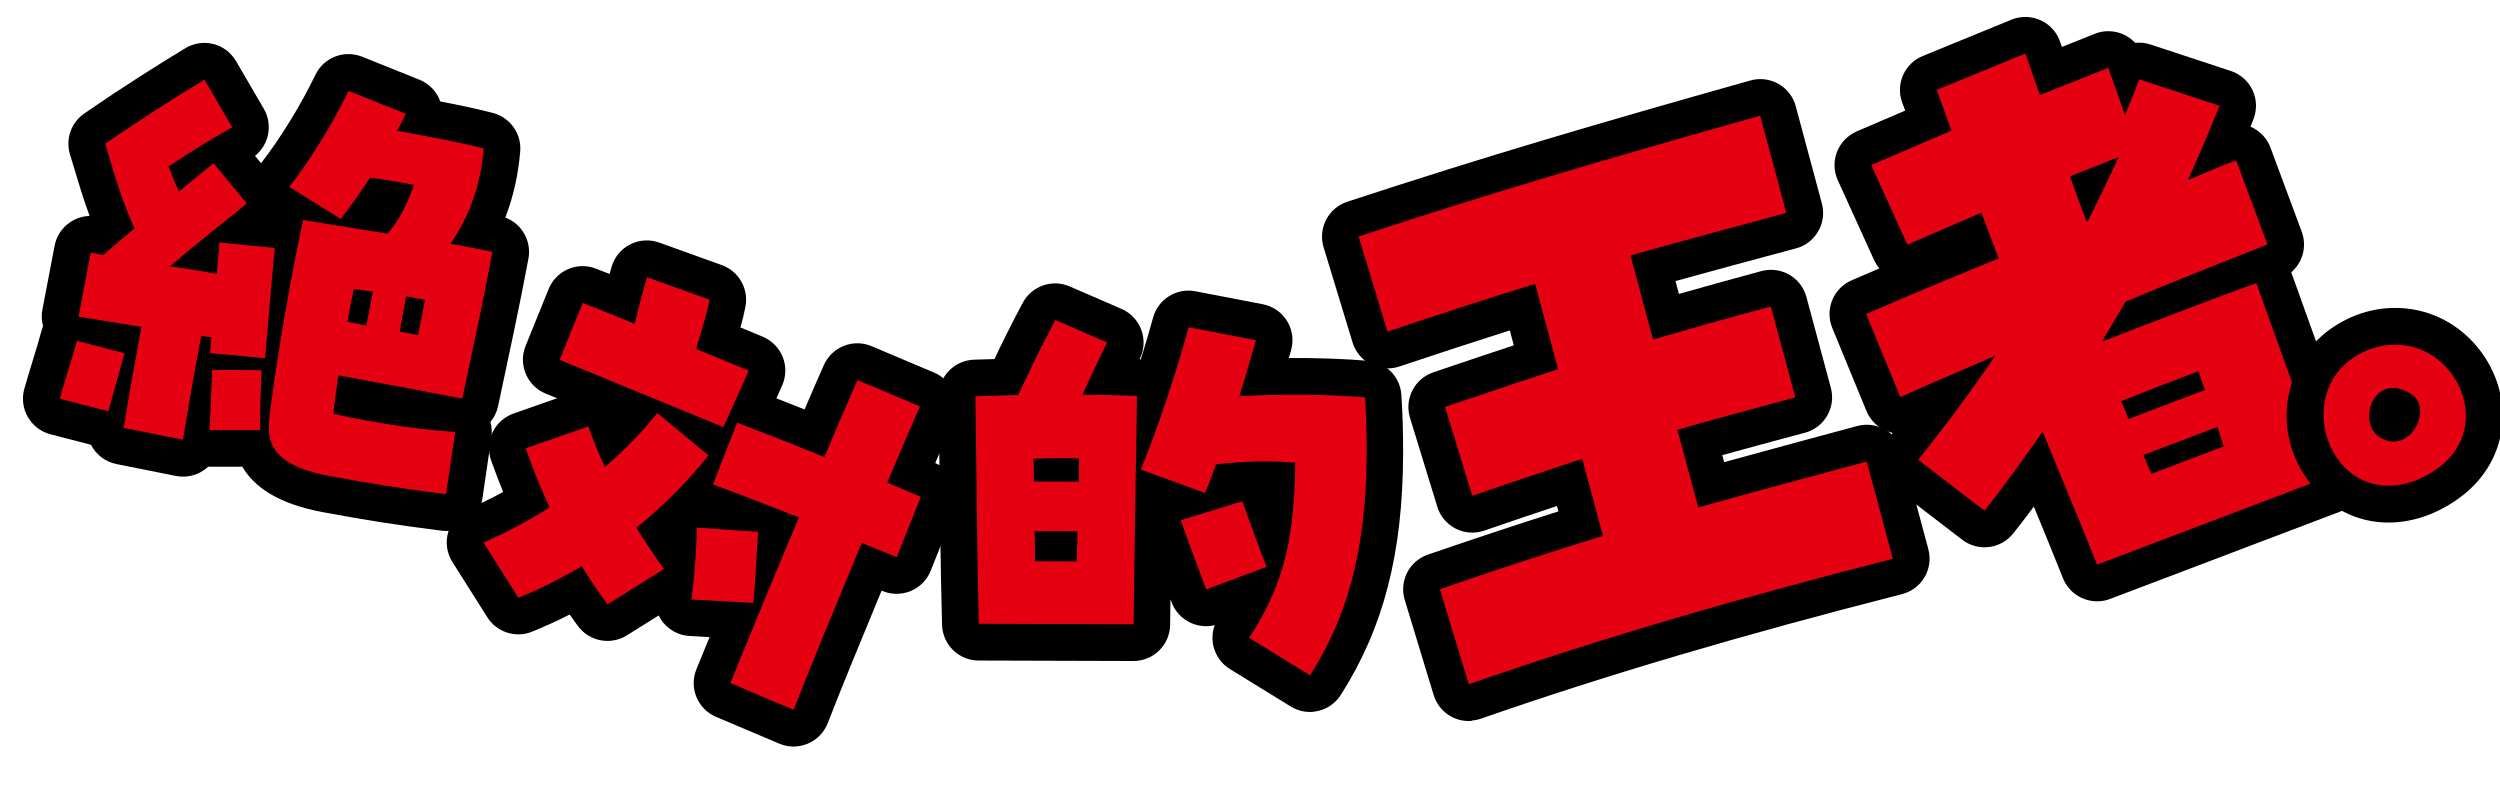
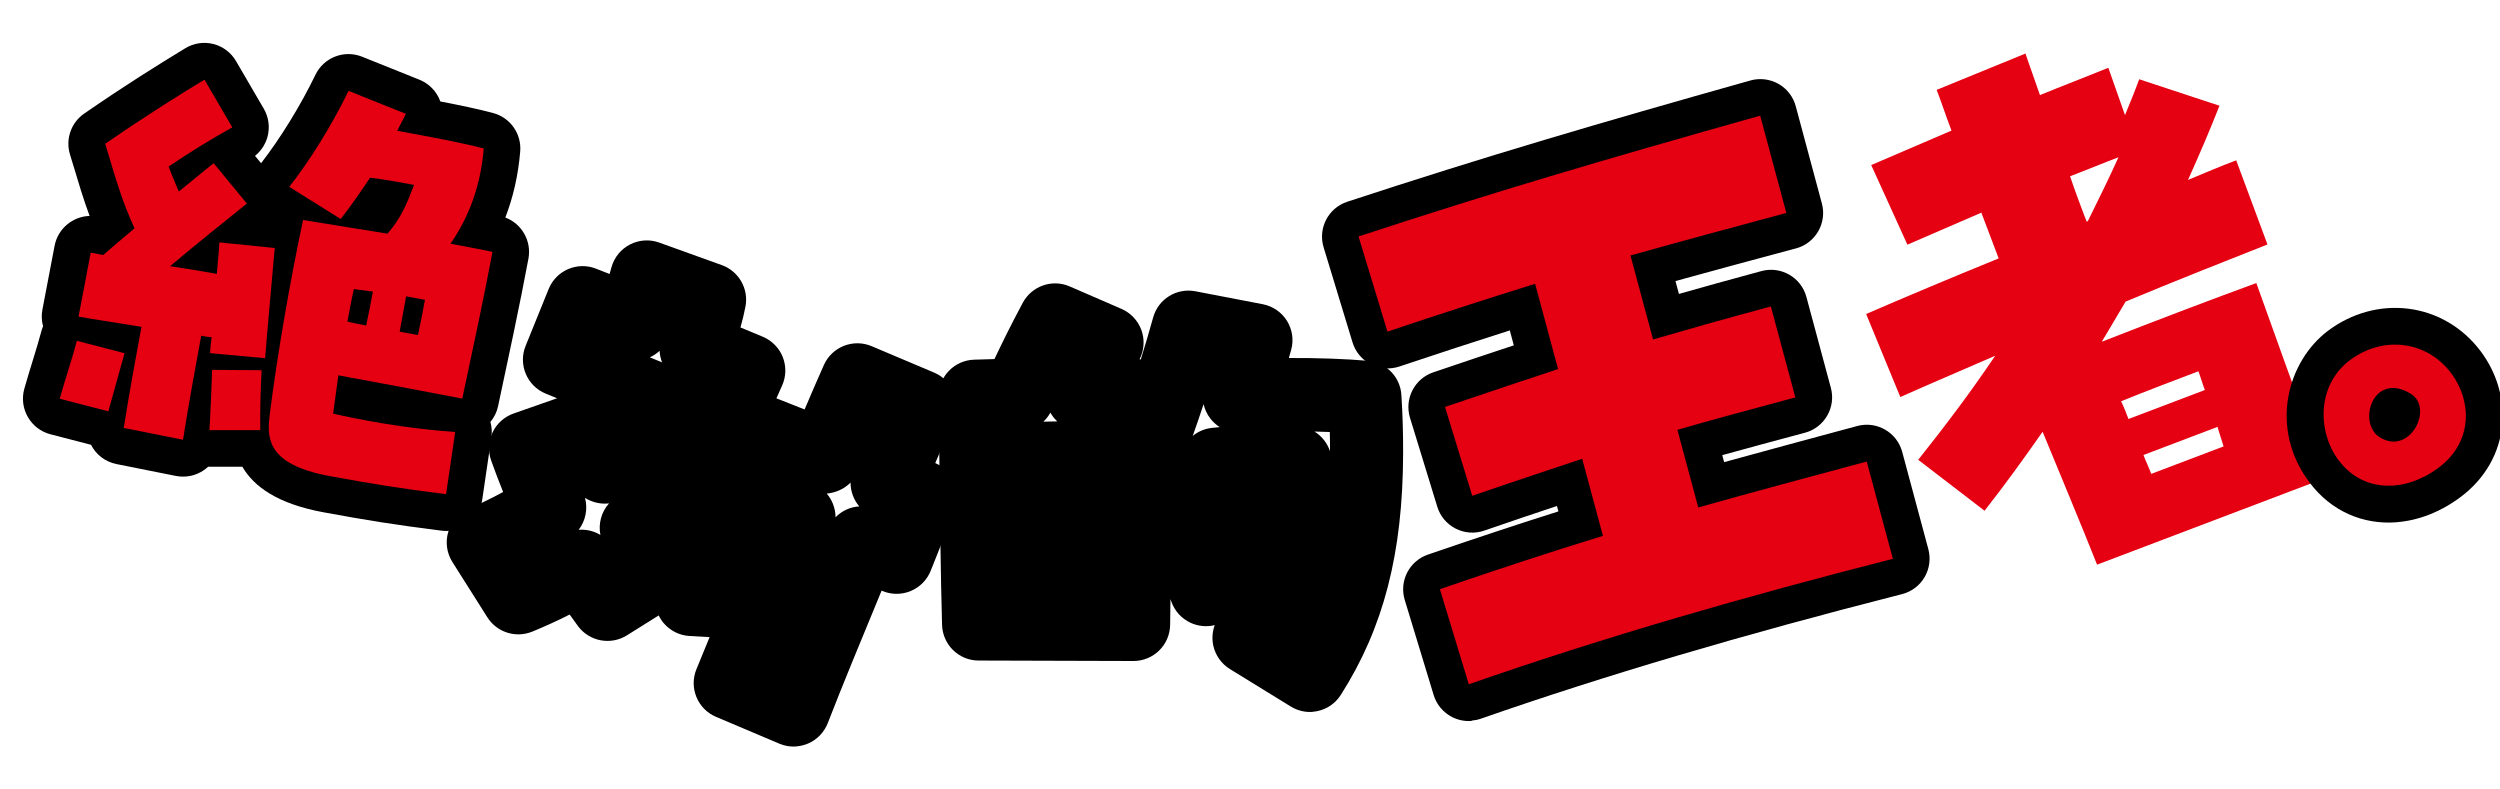
<svg xmlns="http://www.w3.org/2000/svg" id="_レイヤー_2" width="375" height="118.35" viewBox="0 0 375 118.35">
  <defs>
    <clipPath id="clippath">
      <rect y="0" width="375" height="118.35" fill="none" />
    </clipPath>
  </defs>
  <g id="L">
    <g clip-path="url(#clippath)">
      <path d="M67.35,79.63c-.37.03-.74.02-1.12-.03-7.36-.93-11.25-1.57-17.72-2.76-6.89-1.27-10.43-3.86-12.16-6.83h-4.95c-.06,0-.11-.01-.17-.01-.2.18-.41.36-.63.51-1.23.86-2.75,1.17-4.22.88l-8.91-1.78c-1.71-.34-3.08-1.44-3.82-2.89l-6.09-1.58c-1.43-.37-2.64-1.3-3.38-2.58s-.93-2.8-.54-4.22c.39-1.4.82-2.78,1.24-4.15.48-1.57.94-3.05,1.31-4.45.07-.27.16-.54.27-.8-.22-.8-.26-1.66-.1-2.49l1.83-9.59c.49-2.58,2.74-4.4,5.25-4.47-.9-2.42-1.64-4.89-2.73-8.52l-.22-.73c-.69-2.29.18-4.75,2.15-6.11,6.39-4.41,10.99-7.25,15.15-9.79,1.26-.77,2.78-1,4.21-.64,1.43.36,2.66,1.29,3.4,2.56l4.17,7.15c.74,1.27.94,2.79.55,4.22-.31,1.13-.97,2.13-1.87,2.85l.91,1.1c2.88-3.7,5.92-8.64,8.16-13.27,1.26-2.6,4.32-3.78,7-2.7l8.6,3.45c1.43.58,2.56,1.73,3.1,3.18,0,.03.02.05.03.08,3.03.58,5.78,1.16,7.94,1.74,2.56.69,4.26,3.12,4.04,5.76-.29,3.49-1.03,6.8-2.23,9.91,2.45.92,3.95,3.49,3.47,6.14-1.14,6.21-3.28,16.19-4.56,22.16-.19.9-.6,1.7-1.15,2.36.21.74.26,1.52.15,2.29l-1.37,9.33c-.38,2.58-2.5,4.49-5.01,4.69ZM47.61,51.4c-.03.16-.05.31-.08.47,0,0,.02-.01.03-.02.08-.06.17-.12.25-.17-.07-.09-.14-.18-.21-.27ZM34.87,46.07s.02.02.04.02c0-.01,0-.03,0-.04-.01,0-.03.01-.04.02ZM25.45,45.51c.09.11.18.23.27.35.18.26.34.52.47.8.27-.28.56-.54.88-.76.05-.04.11-.07.17-.11-.6-.09-1.19-.19-1.78-.28ZM18.29,42.98c.96.15,1.97.31,3,.48-.48-.58-.84-1.26-1.06-2.01,0-.01,0-.02,0-.03-.37.32-.74.64-1.11.97-.26.22-.53.42-.82.59ZM61.93,39.04l.82.15c-.09-.16-.17-.33-.24-.5-.03-.06-.05-.13-.08-.19-.05.05-.09.11-.14.16-.12.13-.24.26-.37.38Z" />
      <path d="M119.47,111.97c-.87.07-1.75-.07-2.57-.42l-9.49-4.02c-2.78-1.17-4.09-4.37-2.94-7.16l1.72-4.19c.08-.2.16-.4.25-.61l-3-.17c-1.52-.08-2.93-.79-3.91-1.96-.29-.34-.53-.72-.73-1.12l-4.76,2.98c-2.43,1.52-5.62.92-7.33-1.37-.42-.56-.84-1.15-1.26-1.75-1.88.95-3.76,1.81-5.63,2.57-2.47,1-5.3.09-6.72-2.16l-5.24-8.29c-.86-1.36-1.08-3.02-.61-4.55.47-1.53,1.59-2.78,3.06-3.43,1.76-.77,3.49-1.61,5.16-2.52-.63-1.56-1.23-3.14-1.8-4.74-.49-1.38-.41-2.89.22-4.21.63-1.32,1.76-2.33,3.14-2.82l6.53-2.29-1.71-.7c-2.8-1.15-4.14-4.35-3.01-7.15l3.46-8.54c1.13-2.79,4.3-4.15,7.1-3.05.65.26,1.34.52,2.04.8.1-.34.19-.69.29-1.04.42-1.47,1.42-2.7,2.78-3.39,1.36-.7,2.94-.8,4.38-.28l9.39,3.38c2.55.92,4.05,3.56,3.54,6.22-.21,1.09-.46,2.1-.75,3.13,1.15.47,2.27.93,3.37,1.4,1.36.58,2.44,1.68,2.98,3.05.54,1.38.5,2.91-.1,4.26l-.86,1.92c1.42.56,2.84,1.11,4.23,1.67,1.02-2.39,1.98-4.63,2.89-6.66,1.22-2.74,4.41-4,7.17-2.83l9.37,3.96c1.36.58,2.43,1.67,2.97,3.05.54,1.37.51,2.91-.09,4.26-.85,1.91-1.76,4.02-2.71,6.26,2.73,1.18,4.03,4.32,2.93,7.08l-3.61,9.07c-.55,1.37-1.62,2.47-2.99,3.04-1.36.57-2.9.57-4.26,0-.04-.02-.08-.03-.12-.05-3.09,7.46-6.08,14.71-8.07,19.86-.54,1.39-1.61,2.5-2.98,3.08-.55.23-1.13.37-1.72.42ZM124.01,74.04c.37.43.67.91.89,1.44.28.68.43,1.39.43,2.11.95-.96,2.18-1.55,3.56-1.63-.84-.99-1.31-2.26-1.31-3.57-.95.96-2.22,1.52-3.57,1.65ZM86.8,79.47c1.14-.09,2.28.18,3.26.77-.33-1.67.13-3.43,1.29-4.73-.6.07-1.23.04-1.84-.1-.63-.14-1.22-.39-1.76-.73.45,1.67.08,3.44-.95,4.79ZM97.47,53.6l1.84.75c-.21-.55-.34-1.13-.37-1.73-.37.35-.8.64-1.26.88-.07.03-.14.07-.21.1Z" />
      <path d="M196.93,106.78c-1.12.09-2.28-.17-3.31-.8l-9.13-5.62c-1.27-.78-2.16-2.04-2.49-3.49-.23-1.04-.15-2.12.21-3.1-1.21.3-2.5.17-3.64-.36-1.34-.63-2.37-1.76-2.86-3.15-.05-.13-.09-.26-.14-.39-.02,1.4-.03,2.69-.05,3.84-.03,3.02-2.49,5.45-5.52,5.44l-23.21-.07c-2.97,0-5.39-2.37-5.48-5.34-.21-7.28-.32-17.24-.41-25.24-.04-3.63-.07-6.78-.11-8.96-.05-3.01,2.33-5.5,5.34-5.59l3.04-.09c1.21-2.55,2.28-4.75,4.24-8.43,1.35-2.53,4.41-3.61,7.04-2.47l7.77,3.37c1.38.6,2.46,1.74,2.98,3.15.52,1.41.44,2.98-.23,4.33-.01.03-.03.06-.04.08.06,0,.12.01.19.02.66-2.11,1.28-4.22,1.85-6.28.76-2.77,3.52-4.48,6.34-3.94l10.1,1.94c1.51.29,2.83,1.2,3.64,2.5.81,1.31,1.04,2.89.62,4.37-.11.4-.22.8-.34,1.2,4.3-.02,8.41.12,11.88.42,2.7.24,4.83,2.41,5,5.12.18,2.82.27,5.69.26,8.77-.04,14.97-2.93,26.15-9.35,36.23-.96,1.51-2.55,2.4-4.22,2.53ZM197.17,64.73c1.09.68,1.92,1.72,2.33,2.95,0-.98,0-1.94-.03-2.88-.75-.03-1.52-.05-2.3-.07ZM180.54,60.62c-.53,1.61-1.08,3.21-1.63,4.77.81-.67,1.82-1.1,2.91-1.21.39-.04.77-.08,1.14-.11-.53-.34-1.01-.77-1.4-1.28-.5-.65-.85-1.39-1.02-2.16ZM156.51,63.25c.7-.02,1.38-.03,2.08-.04-.32-.3-.61-.64-.85-1.02-.06-.1-.12-.2-.18-.3-.28.51-.64.97-1.05,1.36Z" />
      <path d="M220.74,108.14c-1,.08-2.01-.12-2.92-.58-1.33-.68-2.34-1.87-2.77-3.3l-4.34-14.27c-.86-2.83.67-5.84,3.48-6.8,7.46-2.56,13.69-4.62,19.57-6.48l-.22-.81c-3.2,1.06-6.76,2.26-10.9,3.69-1.41.49-2.96.38-4.29-.3-1.33-.68-2.33-1.86-2.76-3.29l-4.09-13.33c-.87-2.84.67-5.86,3.49-6.82,4.72-1.61,8.62-2.9,12.08-4.05l-.6-2.24c-5.28,1.68-10.75,3.47-16.58,5.42-1.41.47-2.95.35-4.27-.33-1.32-.68-2.31-1.87-2.74-3.29l-4.34-14.27c-.87-2.86.7-5.89,3.55-6.83,21.06-6.91,37.5-11.72,60.47-18.19,1.42-.4,2.93-.21,4.21.51,1.28.73,2.21,1.93,2.59,3.35l3.92,14.59c.79,2.93-.95,5.95-3.88,6.74l-.12.03c-6.23,1.67-12.19,3.27-17.96,4.87l.52,1.93c3.59-1.02,7.62-2.15,12.38-3.43,2.93-.79,5.95.95,6.74,3.88l3.67,13.64c.38,1.41.18,2.91-.55,4.17-.73,1.26-1.93,2.19-3.34,2.56-4.88,1.31-8.86,2.38-12.4,3.36l.28,1.05c6.42-1.77,13.04-3.55,19.97-5.42,2.93-.79,5.95.95,6.74,3.88l3.92,14.59c.38,1.42.18,2.93-.56,4.2-.74,1.27-1.96,2.19-3.39,2.55-24.02,6.12-44.68,12.23-63.16,18.68-.45.16-.92.25-1.38.29ZM222.78,91.87l1.14,3.73c15.95-5.39,33.47-10.56,53.26-15.71l-1.05-3.91c-6.9,1.86-13.5,3.65-19.9,5.45-1.41.4-2.93.21-4.21-.51-1.28-.73-2.21-1.93-2.59-3.35l-3.13-11.65c-.78-2.89.9-5.88,3.78-6.71,3.66-1.06,7.72-2.17,12.48-3.45l-.81-3c-4.71,1.3-8.65,2.43-12.25,3.48-1.42.41-2.94.24-4.23-.49-1.29-.73-2.23-1.94-2.61-3.37l-3.39-12.6c-.78-2.91.92-5.9,3.82-6.72,5.86-1.65,11.87-3.29,18.13-4.97l-1.05-3.9c-18.29,5.18-32.65,9.41-49.55,14.87l1.13,3.71c5.9-1.95,11.46-3.73,16.9-5.42,1.43-.44,2.98-.29,4.29.43,1.31.72,2.27,1.95,2.66,3.39l3.44,12.79c.76,2.81-.81,5.72-3.57,6.64l-4.29,1.43c-2.3.76-4.79,1.59-7.59,2.53l.86,2.79c2.92-.99,5.54-1.86,7.95-2.66l3.21-1.07c1.44-.48,3.01-.35,4.35.37,1.34.72,2.32,1.95,2.71,3.42l3.11,11.56c.77,2.86-.87,5.82-3.7,6.69-5.95,1.82-12.04,3.79-19.26,6.23Z" />
-       <path d="M314.98,90.18c-2.34.18-4.63-1.16-5.54-3.46-1.3-3.28-2.83-7-4.36-10.73-1.05,1.41-2.07,2.73-3.08,4.01-1.86,2.36-5.28,2.79-7.67.96l-9.95-7.64c-1.17-.9-1.93-2.23-2.11-3.69-.18-1.46.24-2.94,1.16-4.09.16-.2.32-.4.48-.6-.3-.06-.6-.15-.89-.27-1.38-.55-2.48-1.64-3.05-3.02l-5.13-12.46c-1.14-2.77.15-5.95,2.9-7.14,1.21-.52,2.61-1.13,4.17-1.79-.32-.38-.59-.81-.81-1.28l-5.43-11.94c-.61-1.35-.66-2.88-.12-4.26s1.6-2.48,2.96-3.07l7.27-3.12c-.14-.39-.28-.77-.43-1.15-1.06-2.79.3-5.91,3.06-7.04l13.32-5.45c1.41-.58,3-.54,4.39.1s2.44,1.83,2.92,3.28c.08.23.16.47.24.71,1.66-.66,3.3-1.3,4.88-1.95,1.39-.57,2.96-.55,4.34.07.68.3,1.28.74,1.77,1.27.75-.08,1.55-.01,2.32.25l12.04,3.97c1.43.47,2.61,1.52,3.25,2.88s.69,2.94.14,4.35c-.15.37-.29.75-.44,1.12.04.02.07.03.11.05,1.33.61,2.37,1.72,2.88,3.09l4.69,12.62c.82,2.21.13,4.63-1.57,6.09,1.89,5.3,6.52,18.23,10.47,28.87,1.05,2.83-.38,5.98-3.21,7.05l-34.46,13.08c-.5.19-1.02.3-1.53.34ZM305.96,59.27c.34-.03.69-.02,1.03.02,2,.22,3.72,1.52,4.48,3.38.84,2.05,1.73,4.19,2.62,6.34,1.19,2.88,2.41,5.82,3.55,8.63l3.43-1.3c-.22-.07-.43-.15-.64-.24-1.33-.6-2.37-1.7-2.89-3.06-.15-.4-.32-.79-.49-1.18-.24-.55-.47-1.1-.68-1.65-.36-.95-.44-1.93-.28-2.86-.89-.63-1.58-1.51-1.97-2.54-.32-.84-.59-1.56-.89-2.16-.68-1.37-.76-2.97-.22-4.4.23-.6.56-1.16.97-1.64-1.11-.27-2.14-.88-2.91-1.79-1.52-1.79-1.74-4.35-.54-6.37l3.57-6.02c.6-1.01,1.51-1.81,2.6-2.27,5.63-2.36,11.22-4.6,16.37-6.64l-.85-2.27c-.63.26-1.26.53-1.88.79-2.08.87-4.5.39-6.08-1.23-1.33-1.37-1.85-3.3-1.43-5.1-.02.04-.04.09-.06.13-1.39,3.09-2.91,6.16-4.51,9.42l-.17.35c-.62,1.25-1.68,2.21-2.98,2.71l-.17.07c-1.36.52-2.88.47-4.21-.13-1.33-.6-2.37-1.7-2.89-3.06-.81-2.14-1.72-4.53-2.55-7-.95-2.8.49-5.85,3.26-6.9,1.18-.45,2.36-.92,3.54-1.39.51-.2,1.02-.41,1.54-.61-.03-.07-.05-.14-.08-.21l-.59-1.69c-1.61.63-3.25,1.28-4.9,1.95-1.41.57-2.99.54-4.37-.09-1.38-.63-2.44-1.81-2.92-3.25-.08-.23-.15-.46-.23-.69l-3.08,1.26c.13.35.26.71.4,1.07,1.05,2.75-.27,5.84-2.97,7.01l-6.88,2.95.87,1.91,6.13-2.66c1.38-.6,2.94-.6,4.33-.02,1.38.58,2.47,1.71,3,3.12l2.6,6.86c1.06,2.79-.3,5.92-3.07,7.05-5.62,2.28-10.71,4.42-14.8,6.16l.92,2.23c1.02-.44,2.07-.89,3.13-1.35,1.93-.83,3.92-1.69,5.95-2.58,2.24-.98,4.86-.36,6.43,1.51,1.57,1.88,1.71,4.57.34,6.6-2.49,3.7-5.21,7.45-8.36,11.56l1.18.9c1.59-2.14,3.29-4.51,5.22-7.28.95-1.36,2.46-2.21,4.08-2.33ZM336.08,59.75c.88.71,1.53,1.69,1.84,2.8.12.43.25.82.39,1.23.17.53.35,1.06.52,1.66.44,1.53.18,3.11-.59,4.38l3.73-1.42c-2.48-6.75-5.01-13.78-6.83-18.87-1,.37-2.04.76-3.09,1.16,1.31.6,2.35,1.69,2.86,3.04.19.49.35.99.52,1.52.13.41.27.83.44,1.29.4,1.06.46,2.17.21,3.2ZM313.17,33.18h0s0,0,0,0ZM322.68,21.1c.58,1.15.75,2.48.45,3.75.02-.04.04-.09.06-.13.88-1.96,1.68-3.78,2.41-5.5l-1.5-.5c-.04.1-.08.2-.13.31l-.12.3c-.27.67-.67,1.27-1.16,1.76Z" />
      <path d="M8.96,59.81c.82-2.97,1.85-5.91,2.57-8.69l7.15,1.87-2.43,8.71-7.29-1.89ZM18.56,64.22c.77-4.93,1.74-10.23,2.66-15.2-3.77-.62-7.36-1.14-9.44-1.53l1.83-9.59,1.88.35c1.57-1.38,3.13-2.69,4.69-4-1.83-4.02-2.59-6.65-4.4-12.68,6.52-4.49,11.21-7.38,14.89-9.62l4.17,7.15c-3.64,2.04-6.3,3.7-9.55,5.88.42,1.12.85,2.17,1.53,3.75l5.22-4.25,4.99,6.05c-3.66,2.94-8.23,6.61-11.52,9.4,2.36.36,4.72.73,7.01,1.15.18-2.12.37-3.89.38-4.72l8.31.84c-.18,2.12-1.27,14.06-1.44,16.53l-8.26-.76c0-.42.09-1.23.23-2.39-.48-.02-1.02-.12-1.56-.22-.9,4.9-1.84,10-2.73,15.6l-8.91-1.78ZM31.82,55.48l7.42.05c-.16,3.51-.24,5.85-.2,8.99h-7.63c.11-1.38.36-7.24.41-9.03ZM40.49,61.93c1.09-8.55,2.96-19.51,4.97-28.93,4.18.7,8.97,1.44,12.67,2.05,2.03-2.33,2.92-4.53,3.98-7.32-2.22-.41-4.43-.81-6.6-1.08-1.35,2.04-2.76,4.07-4.4,6.2l-7.72-4.82c2.99-3.82,6.33-9.11,8.89-14.4l8.6,3.45-1.3,2.54c4.97.91,9.8,1.8,12.98,2.66-.45,5.47-2.14,10.16-4.99,14.28,2.15.4,4.3.79,6.3,1.23-1.09,5.91-3.07,15.19-4.53,22-6.16-1.2-12.41-2.35-18.59-3.49-.29,1.96-.5,3.86-.78,5.76,7.4,1.64,13.31,2.38,18.31,2.74l-1.37,9.33c-7.19-.91-10.9-1.52-17.41-2.71-9.87-1.81-9.44-6.04-9.01-9.5ZM55.92,43.74c-.95-.11-1.89-.28-2.84-.38-.38,1.67-.68,3.34-.97,4.89.87.16,1.8.4,2.81.59.4-1.8.71-3.48,1.01-5.09ZM62.7,50.26c.42-1.93.75-3.68,1.04-5.29l-2.82-.52-.97,5.3,2.75.51Z" fill="#e50012" />
-       <path d="M72.5,81.39c3.45-1.5,6.8-3.28,9.94-5.28-1.31-2.85-2.51-5.81-3.59-8.86l9.4-3.29c.75,2.09,1.58,4.15,2.47,6.08,2.88-2.42,5.52-5.15,7.87-8.09l7.69,6.36c-3.15,3.93-6.77,7.59-10.81,10.85,1.36,2.21,2.72,4.26,4.13,6.19l-8.47,5.31c-1.37-1.84-2.69-3.81-3.88-5.72-3.07,1.82-6.27,3.43-9.49,4.73l-5.24-8.29ZM87.41,45.44c2.42.95,5.08,2,7.79,3.14.68-2.83,1.25-4.88,1.85-7l9.39,3.38c-.44,2.26-1.14,4.26-2.01,7.38,2.7,1.14,5.37,2.2,7.89,3.26l-3.81,8.47-24.57-10.09,3.46-8.54ZM104.51,79.14l9.22.64c-.27,3.44-.41,7.46-.73,10.66l-9.27-.51c.44-3.67.75-7.39.78-10.79ZM119.83,77.61c-4.83-1.9-9.6-3.76-12.89-4.93l3.63-9.29c3.76,1.44,8.47,3.29,13.09,5.16,1.78-4.21,3.46-8.17,4.96-11.54l9.37,3.96c-1.47,3.31-3.12,7.2-4.9,11.42l5.03,2.13-3.61,9.07c-1.32-.56-3.14-1.33-5.25-2.14-3.85,9.27-7.75,18.67-10.22,25.03l-9.49-4.02c2.62-6.38,6.38-15.61,10.29-24.85Z" fill="#e50012" />
-       <path d="M146.32,59.44l6.42-.19c1.99-4.23,2.95-6.34,5.56-11.25l7.77,3.37c-1.51,3.07-2.61,5.39-3.71,7.84,2.59,0,5.19.08,8.19.16-.09,5.94-.41,24.98-.51,34.27l-23.21-.07c-.31-10.58-.4-27.24-.52-34.13ZM161.47,84.2c.07-1.5.15-3,.15-4.5l-6.42-.02c0,1.5.06,3,.06,4.51l6.21.02ZM161.84,72.25v-3.48c-2.24-.07-4.22-.08-6.82.05.07,1.09.06,2.25.06,3.41l6.76.02ZM187.38,95.67c5.48-8.31,6.8-15.68,6.9-26.26-3.89-.35-7.44-.23-11.88.24-.48,1.43-1.03,2.86-1.65,4.3l-9.62-3.51c2.75-6.82,5.3-14.59,7.16-21.35l10.1,1.94c-.76,2.73-1.59,5.52-2.48,8.39,6.28-.32,13.24-.3,18.84.19.2,3,.26,5.8.25,8.4-.04,15.29-3.28,25.11-8.49,33.29l-9.13-5.62ZM177.12,78.03l9.22-2.84c1.42,3.83,2.37,6.63,3.66,9.84l-9.09,3.39c-1.42-4.03-2.51-6.56-3.79-10.39Z" fill="#e50012" />
      <path d="M215.97,88.38c8.18-2.81,16.21-5.47,24.47-8l-3.11-11.56c-4.66,1.56-9.8,3.24-16.49,5.55l-4.09-13.33c7.07-2.41,12.3-4.12,16.96-5.68l-3.44-12.79c-7.22,2.24-14.51,4.61-22.15,7.17l-4.34-14.27c20.54-6.74,36.35-11.39,60.25-18.12l3.92,14.59c-8.24,2.22-15.92,4.28-23.38,6.38l3.39,12.6c4.71-1.37,10.28-2.96,17.67-4.95l3.67,13.64c-7.3,1.96-12.79,3.44-17.69,4.86l3.13,11.65c8.03-2.26,16.37-4.5,25.27-6.89l3.92,14.59c-22.06,5.62-43.37,11.75-63.61,18.82l-4.34-14.27Z" fill="#e50012" />
      <path d="M306.39,64.76c-2.83,4.05-5.69,8.02-8.71,11.85l-9.95-7.64c3.97-4.98,7.87-10.14,11.55-15.61-5.11,2.24-9.99,4.29-14.23,6.2l-5.13-12.46c5.63-2.44,12.56-5.36,19.88-8.34l-2.6-6.86-11.09,4.8-5.43-11.94,12.04-5.17c-.82-2.17-1.49-4.2-2.22-6.11l13.32-5.45c.64,1.94,1.43,4.03,2.17,6.23,3.53-1.44,7-2.76,10.26-4.09l2.5,7.1c.72-1.76,1.5-3.65,2.13-5.38l12.04,3.97c-1.46,3.73-3.05,7.41-4.72,11.13,2.48-1.04,4.97-2.09,7.23-2.94l4.69,12.62c-6.39,2.53-13.82,5.45-21.28,8.57l-3.57,6.02c8.39-3.28,16.81-6.48,23.18-8.8,1.56,4.37,6.44,18.01,10.57,29.16l-34.46,13.08c-2.39-6.04-5.49-13.41-8.17-19.94ZM313.17,33.18c1.63-3.3,3.2-6.48,4.6-9.59-2.43.92-4.83,1.93-7.26,2.85.8,2.38,1.69,4.72,2.48,6.8l.17-.07ZM330.73,58.5c-.4-1.04-.64-1.94-.97-2.81-3.73,1.42-7.73,2.93-11.6,4.5.42.84.75,1.7,1.11,2.66l11.46-4.35ZM333.54,66.96c-.31-1.07-.64-1.94-.91-2.93l-11.11,4.22c.36.96.81,1.88,1.17,2.83l10.85-4.12Z" fill="#e50012" />
      <path d="M359.5,78.34c-5.03.39-9.83-1.64-13.08-5.98h0c-6.12-8.17-3.32-18.16,2.79-22.75,3.52-2.64,7.78-3.82,11.99-3.31,4.33.53,8.21,2.8,10.9,6.39,2.4,3.2,3.55,7.07,3.24,10.89-.35,4.31-2.56,8.2-6.22,10.95-3.06,2.29-6.38,3.55-9.61,3.8ZM358.77,63.77s0,0,0,0c0,0,0,0,0,0ZM359.86,60.92h0s0,0,0,0Z" />
      <path d="M350.81,69.07c-3.23-4.31-3.3-11.31,1.69-15.05,4.88-3.66,11.45-3,15.19,1.98,3.07,4.1,3.31,10.25-1.88,14.14-5.03,3.77-11.34,3.8-14.99-1.08ZM356.96,65.59c4.55,2.83,8.13-4.4,4.68-6.51-1.96-1.21-3.55-1.06-4.64-.25-2.02,1.52-2.29,5.37-.04,6.76Z" fill="#e50012" />
    </g>
  </g>
</svg>